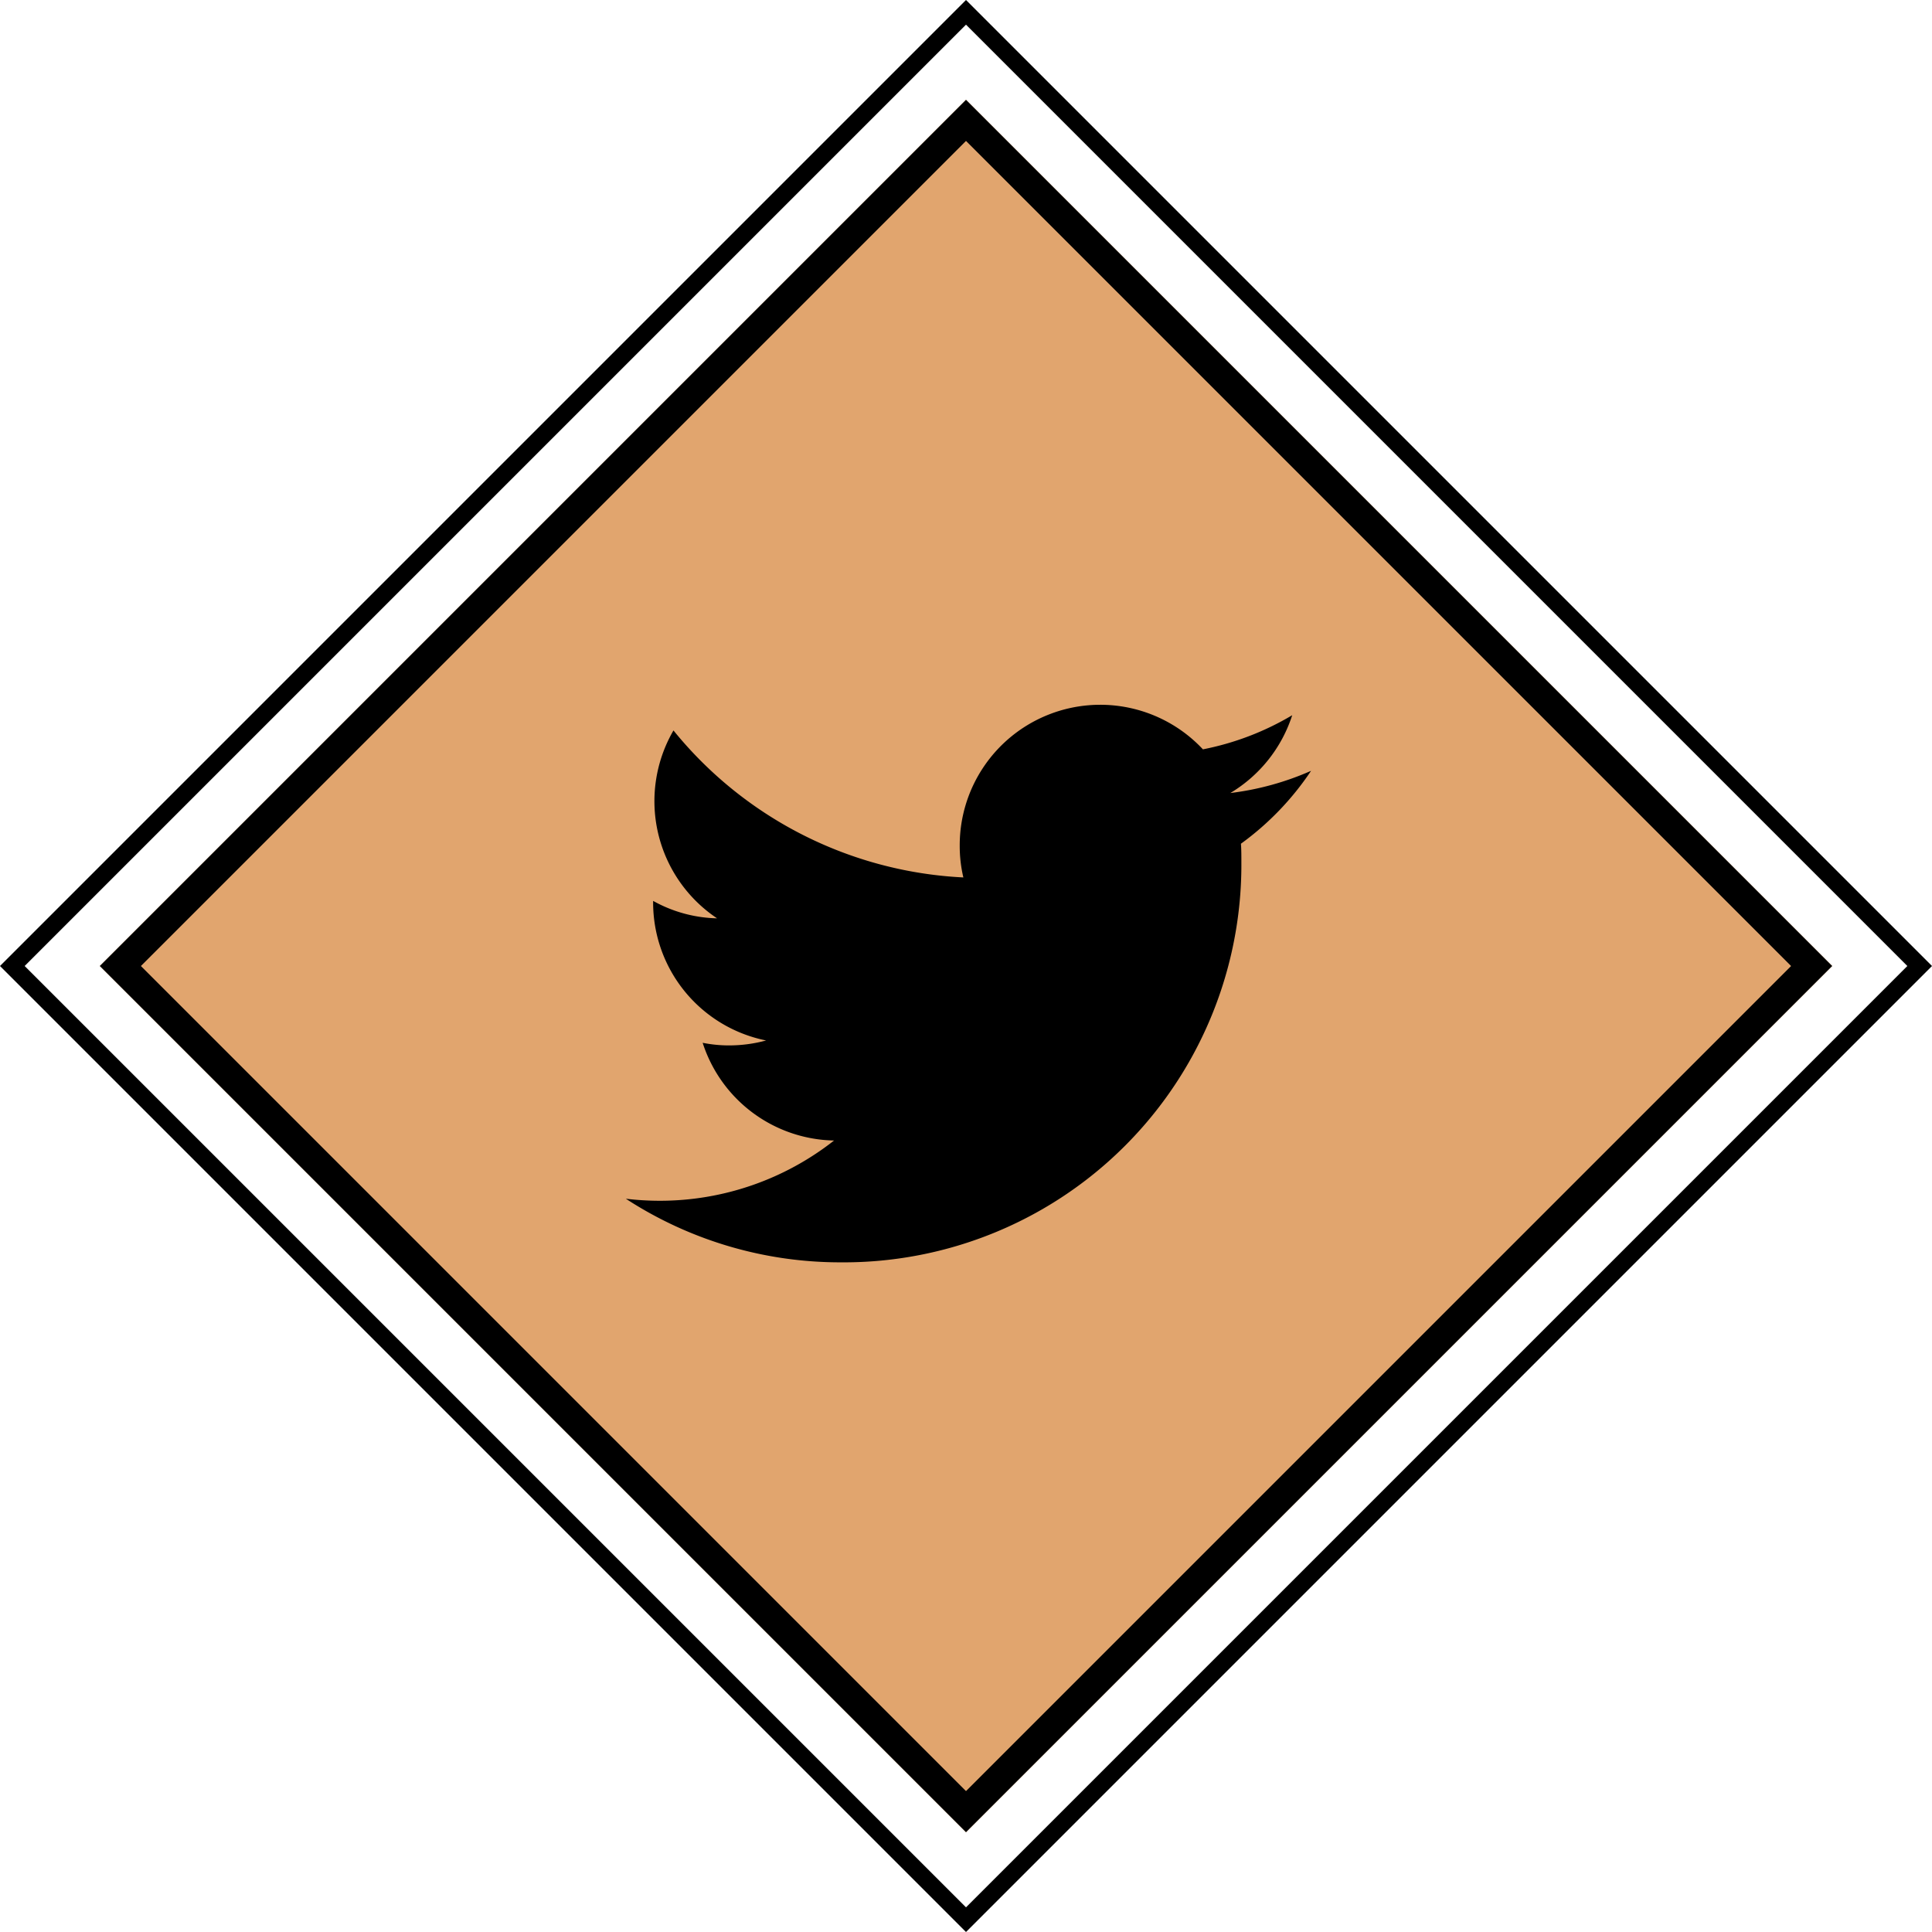
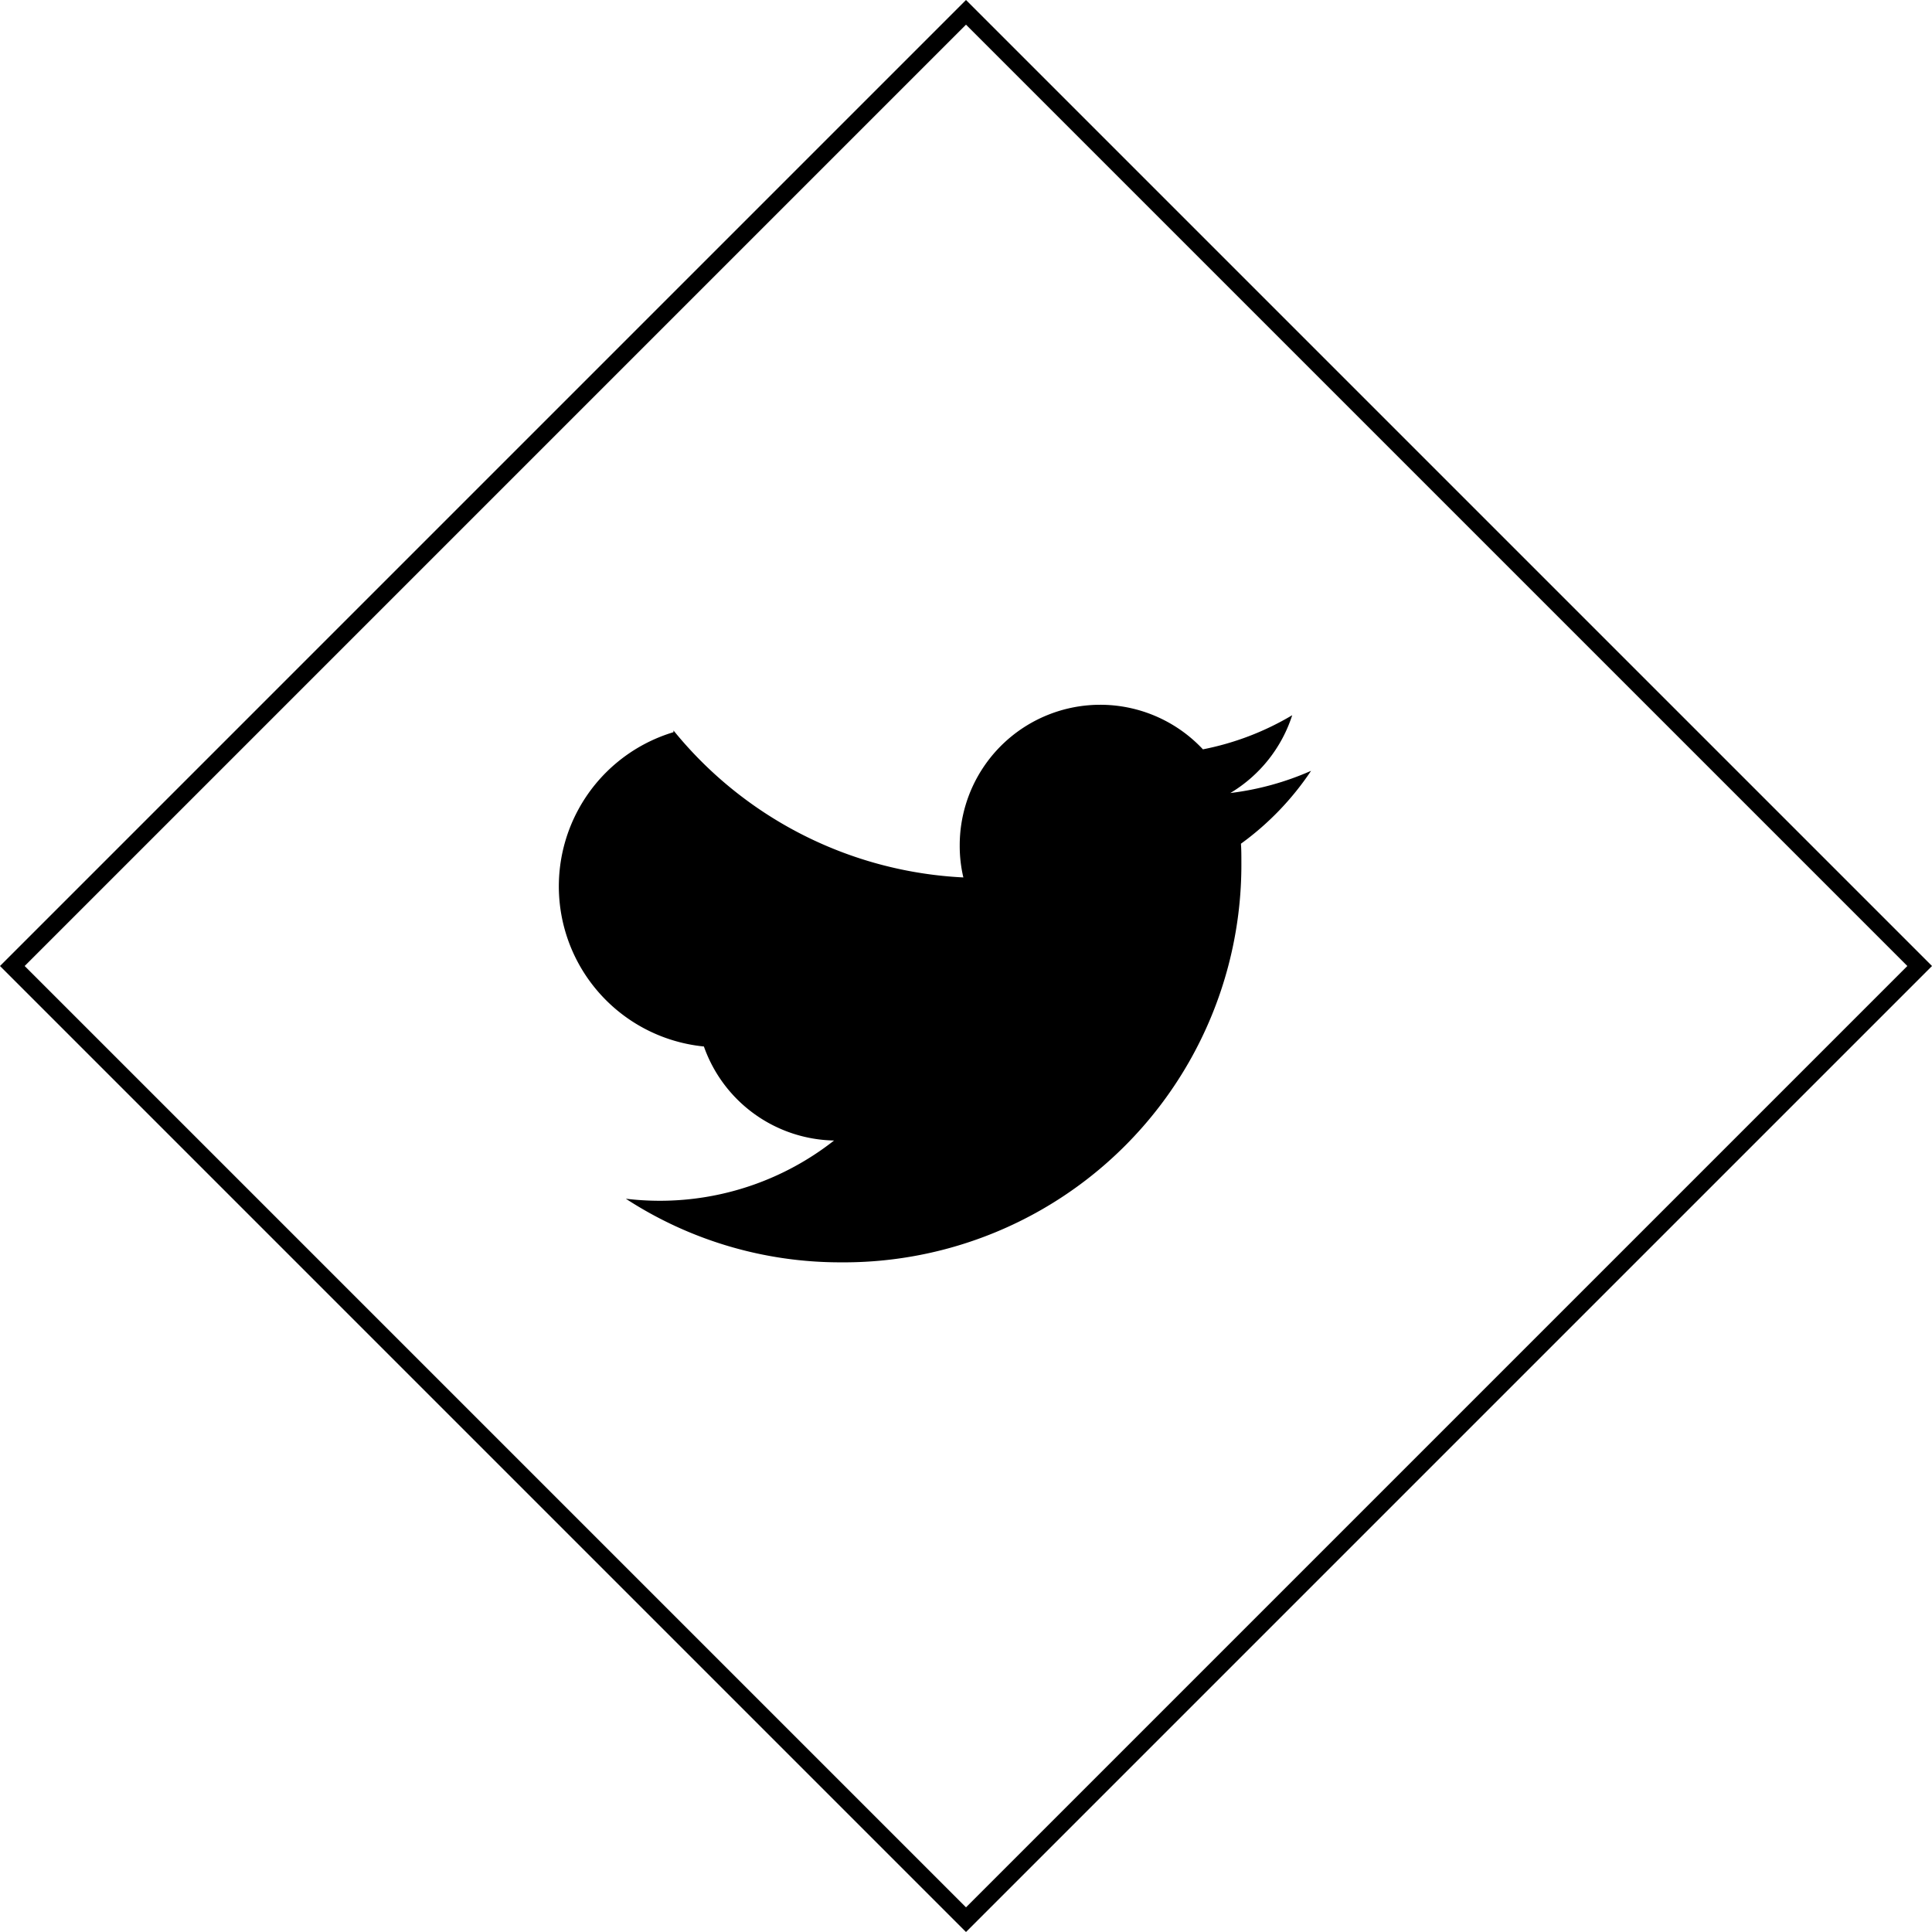
<svg xmlns="http://www.w3.org/2000/svg" width="66.468" height="66.468" viewBox="0 0 66.468 66.468">
  <g id="icon_twitter" transform="translate(-83 -969)">
    <g id="長方形_8" data-name="長方形 8" transform="translate(116.234 969) rotate(45)" fill="none" stroke="#000" stroke-width="0.6">
      <rect width="47" height="47" stroke="none" />
      <rect x="0.3" y="0.3" width="46.4" height="46.4" fill="none" />
    </g>
    <g id="長方形_9" data-name="長方形 9" transform="translate(116.234 972.434) rotate(45)" fill="#e1a56e" stroke="#000" stroke-width="1">
-       <rect width="42.144" height="42.144" stroke="none" />
-       <rect x="0.5" y="0.5" width="41.144" height="41.144" fill="none" />
-     </g>
-     <path id="Icon_ionic-logo-twitter" data-name="Icon ionic-logo-twitter" d="M24.988,6.773a9.778,9.778,0,0,1-2.778.764A4.854,4.854,0,0,0,24.339,4.86a9.611,9.611,0,0,1-3.072,1.174A4.835,4.835,0,0,0,12.9,9.341a4.735,4.735,0,0,0,.125,1.1A13.707,13.707,0,0,1,3.052,5.384a4.846,4.846,0,0,0,1.5,6.464,4.724,4.724,0,0,1-2.2-.6v.06A4.841,4.841,0,0,0,6.239,16.05a4.869,4.869,0,0,1-1.274.17,4.563,4.563,0,0,1-.909-.09,4.844,4.844,0,0,0,4.521,3.362,9.7,9.7,0,0,1-6.01,2.073,9.8,9.8,0,0,1-1.154-.07,13.519,13.519,0,0,0,7.4,2.188A13.68,13.68,0,0,0,22.59,9.905c0-.21,0-.42-.015-.624A9.846,9.846,0,0,0,24.988,6.773Z" transform="translate(103.118 988.746)" />
+       </g>
+     <path id="Icon_ionic-logo-twitter" data-name="Icon ionic-logo-twitter" d="M24.988,6.773a9.778,9.778,0,0,1-2.778.764A4.854,4.854,0,0,0,24.339,4.86a9.611,9.611,0,0,1-3.072,1.174A4.835,4.835,0,0,0,12.9,9.341a4.735,4.735,0,0,0,.125,1.1A13.707,13.707,0,0,1,3.052,5.384v.06A4.841,4.841,0,0,0,6.239,16.05a4.869,4.869,0,0,1-1.274.17,4.563,4.563,0,0,1-.909-.09,4.844,4.844,0,0,0,4.521,3.362,9.7,9.7,0,0,1-6.01,2.073,9.8,9.8,0,0,1-1.154-.07,13.519,13.519,0,0,0,7.4,2.188A13.68,13.68,0,0,0,22.59,9.905c0-.21,0-.42-.015-.624A9.846,9.846,0,0,0,24.988,6.773Z" transform="translate(103.118 988.746)" />
  </g>
</svg>